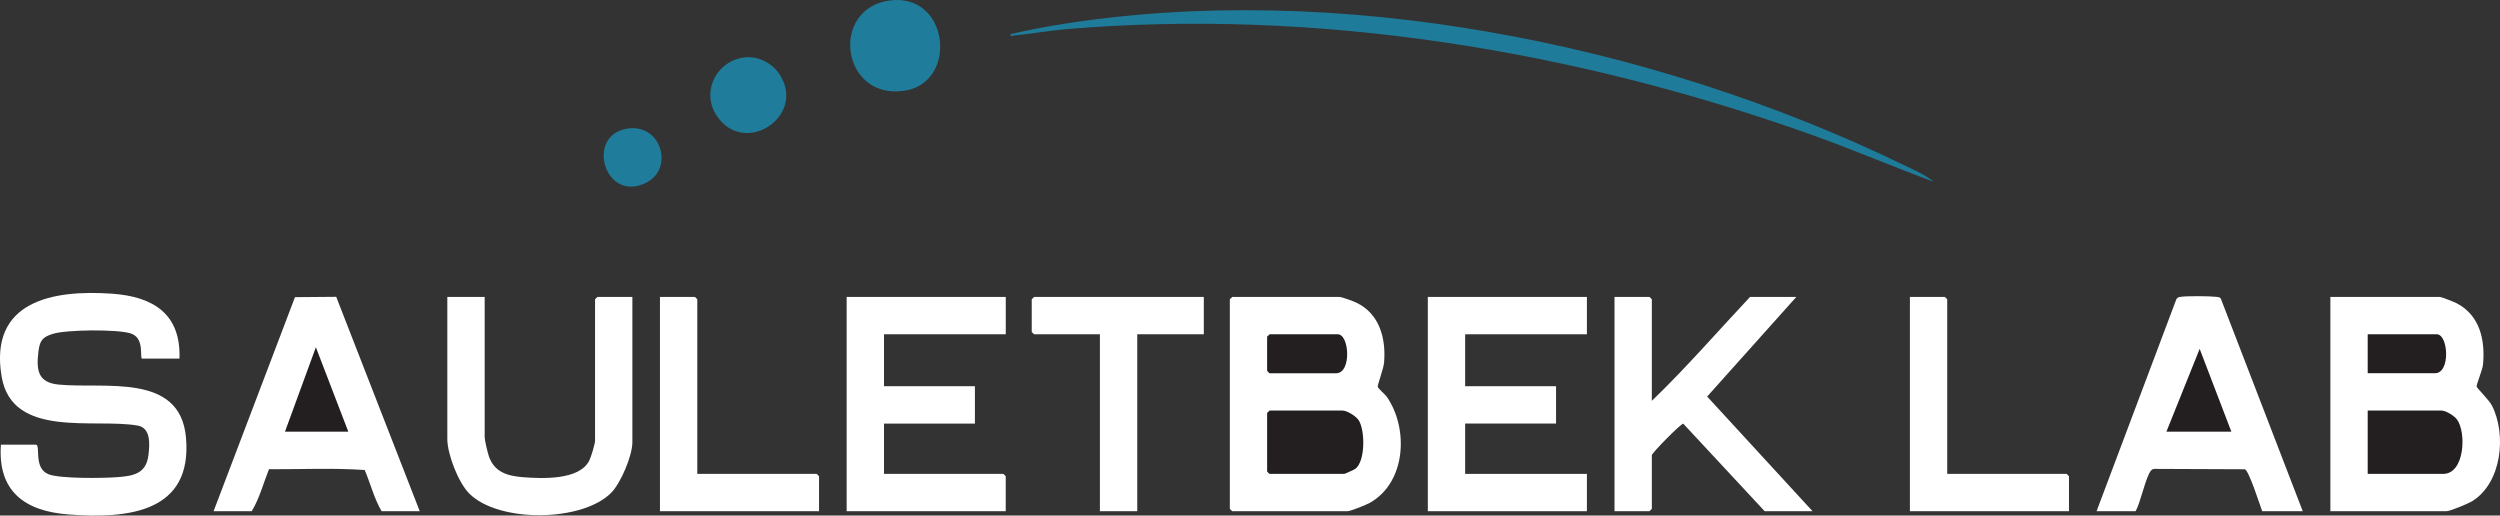
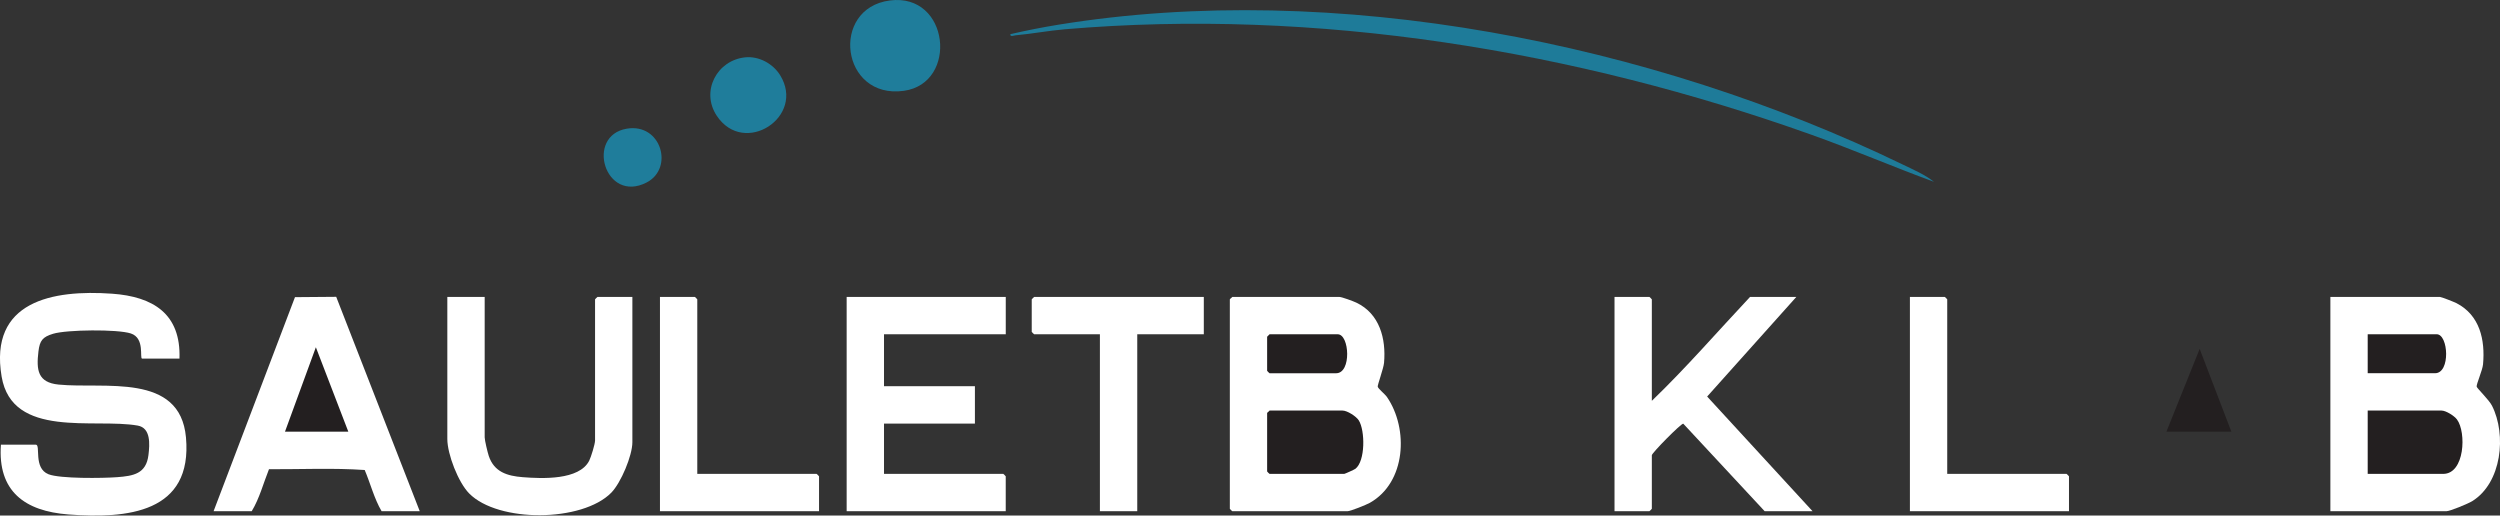
<svg xmlns="http://www.w3.org/2000/svg" id="Layer_1" data-name="Layer 1" viewBox="0 0 896.26 184.83">
  <rect x="0" y="0" width="896.26" height="184.83" fill="#333333" stroke="none" />
  <defs>
    <style>
      .cls-1 {
        fill: #1f7d9b;
      }

      .cls-2 {
        fill: #fff;
      }

      .cls-3 {
        fill: #231f20;
      }

      .cls-4 {
        fill: #1e7b99;
      }
    </style>
  </defs>
  <path class="cls-2" d="M441.75,106.45h38.41c.89,0,5.02,1.54,6.1,2.05,8.35,3.98,10.68,12.9,9.93,21.54-.18,2.07-2.41,8.05-2.27,8.59.21.8,2.55,2.6,3.32,3.71,7.82,11.44,6.81,30.6-6.12,37.91-1.26.71-6.96,3.02-8.03,3.02h-41.32c-.06,0-.87-.81-.87-.87v-75.07c0-.16.68-.58.87-.87Z" />
  <path class="cls-2" d="M835.45,183.27v-76.82h39.28c.51,0,5.12,1.82,5.92,2.23,8.38,4.33,10.33,13.14,9.53,21.95-.2,2.15-2.48,7.23-2.28,8,.16.62,4.43,4.73,5.48,6.79,5.31,10.47,3.5,27.73-7.1,34.26-1.41.87-7.93,3.59-9.22,3.59h-41.61Z" />
  <path class="cls-2" d="M64.35,128.57h-13.39c-1.02,0,1.11-7.35-4.07-9.03-4.81-1.56-22.91-1.37-27.83.11-3.77,1.14-4.81,2.41-5.28,6.36-.8,6.66-.24,11.12,7.22,11.86,16.35,1.63,43.56-4.43,45.67,18.93,2.45,27.09-21.05,29.24-42.18,27.63-15.55-1.19-25.38-8.26-24.16-25.02h12.51c1.87,0-1,8.38,4.53,10.6,4.12,1.65,19.57,1.44,24.59,1.06,5.91-.44,10.45-1.24,11.26-7.94.47-3.9.89-9.72-3.86-10.56-15.49-2.74-45,4.82-48.78-17.57-4.57-27.06,18.3-31.22,39.6-29.71,14.71,1.04,24.72,7.2,24.16,23.27Z" />
-   <polygon class="cls-2" points="568.91 106.45 568.91 119.84 525.26 119.84 525.26 138.46 557.85 138.46 557.85 151.84 525.26 151.84 525.26 169.89 568.91 169.89 568.91 183.27 511.88 183.27 511.88 106.45 568.91 106.45" />
  <path class="cls-2" d="M360.57,106.45v13.39h-43.65v18.62h32.59v13.39h-32.59v18.04h42.77c.06,0,.87.81.87.87v12.51h-57.03v-76.82h57.03Z" />
-   <path class="cls-2" d="M825.55,183.27h-14.55c-.85-2.28-4.73-14.53-6.2-15.04l-31.95-.13c-.7-.02-1.24.04-1.72.61-1.94,2.33-3.66,11.42-5.53,14.55h-13.97l28.57-75.9c.29-.64.75-.8,1.4-.92,2.06-.38,10.58-.3,12.84-.03.64.08,1.27.01,1.72.61l29.38,76.24Z" />
  <path class="cls-2" d="M76.57,183.27l29.18-76.74,14.78-.12,29.95,76.86h-13.68c-2.66-4.53-3.99-9.91-6.05-14.77-11.24-.78-22.92-.23-34.32-.28-2,5-3.41,10.47-6.19,15.05h-13.68Z" />
  <path class="cls-2" d="M592.19,143.7c12.3-11.83,23.52-24.8,35.21-37.25h16.59l-31.97,35.71,37.79,41.11h-17.17l-29.18-31.38c-.79-.14-11.27,10.51-11.27,11.31v19.2c0,.06-.81.87-.87.87h-12.51v-76.82h12.51c.06,0,.87.81.87.87v36.37Z" />
  <path class="cls-2" d="M173.76,106.45v50.34c0,1.06,1.05,5.42,1.47,6.68,1.92,5.72,6.57,7.16,12.18,7.6,6.91.54,20.23,1.14,23.82-5.9.65-1.27,2.1-6.01,2.1-7.22v-50.63c0-.06.81-.87.87-.87h12.51v52.09c0,4.8-4.11,14.56-7.54,18.07-10.4,10.62-40.56,10.85-50.97.29-3.91-3.96-7.83-14.06-7.83-19.52v-50.92h13.39Z" />
  <path class="cls-2" d="M431.57,106.45v13.39h-23.86v63.43h-13.39v-63.43h-23.57c-.06,0-.87-.81-.87-.87v-11.64c0-.06.81-.87.87-.87h60.82Z" />
  <path class="cls-2" d="M249.99,169.89h42.77c.06,0,.87.81.87.87v12.51h-57.03v-76.82h12.51c.06,0,.87.81.87.87v62.56Z" />
  <path class="cls-2" d="M698.1,169.89h42.77c.06,0,.87.81.87.87v12.51h-57.03v-76.82h12.51c.06,0,.87.81.87.87v62.56Z" />
  <path class="cls-4" d="M693.35,65.19c-14.71-5.4-29.16-11.61-43.93-16.88C564.67,18.08,471.97,2.77,381.71,10.5c-5.87.5-11.76,1.63-17.63,2.16-.64.06-1.98.69-1.86-.41,5.7-1.32,11.48-2.46,17.26-3.4,99.22-16.13,212.63,6.58,302.44,50.03,3.79,1.83,8.21,3.73,11.43,6.31Z" />
  <path class="cls-1" d="M319.01.17c21.41-2.8,24.65,29.65,5.04,32.39-22.63,3.16-26.57-29.57-5.04-32.39Z" />
  <path class="cls-1" d="M267.23,20.55c4.87-.47,9.9,2.28,12.46,6.42,9.21,14.93-12.91,29.27-22.71,14.56-5.89-8.84.09-20,10.26-20.98Z" />
  <path class="cls-1" d="M224.72,46.13c12.35-2.07,16.99,14.2,7.08,19.3-14.93,7.67-22.08-16.78-7.08-19.3Z" />
  <path class="cls-3" d="M455.14,147.19h26.19c1.63,0,4.87,2.05,5.8,3.52,2.28,3.63,2.38,14.59-1.22,17.36-.38.29-3.78,1.82-4,1.82h-26.77c-.06,0-.87-.81-.87-.87v-20.95c0-.16.68-.58.87-.87Z" />
-   <path class="cls-3" d="M455.14,119.84h24.44c4.22,0,5.01,13.97-.58,13.97h-23.86c-.06,0-.87-.81-.87-.87v-12.22c0-.16.68-.58.87-.87Z" />
+   <path class="cls-3" d="M455.14,119.84h24.44c4.22,0,5.01,13.97-.58,13.97h-23.86c-.06,0-.87-.81-.87-.87v-12.22Z" />
  <path class="cls-3" d="M848.83,169.89v-22.7h26.48c1.55,0,4.55,1.87,5.53,3.2,3.4,4.58,2.8,19.5-4.95,19.5h-27.06Z" />
  <path class="cls-3" d="M848.83,133.8v-13.97h24.73c4.22,0,5.01,13.97-.58,13.97h-24.15Z" />
  <polygon class="cls-3" points="776.67 154.75 788.59 125.07 799.95 154.75 776.67 154.75" />
  <polygon class="cls-3" points="124.87 154.75 102.17 154.75 113.24 124.49 124.87 154.75" />
</svg>